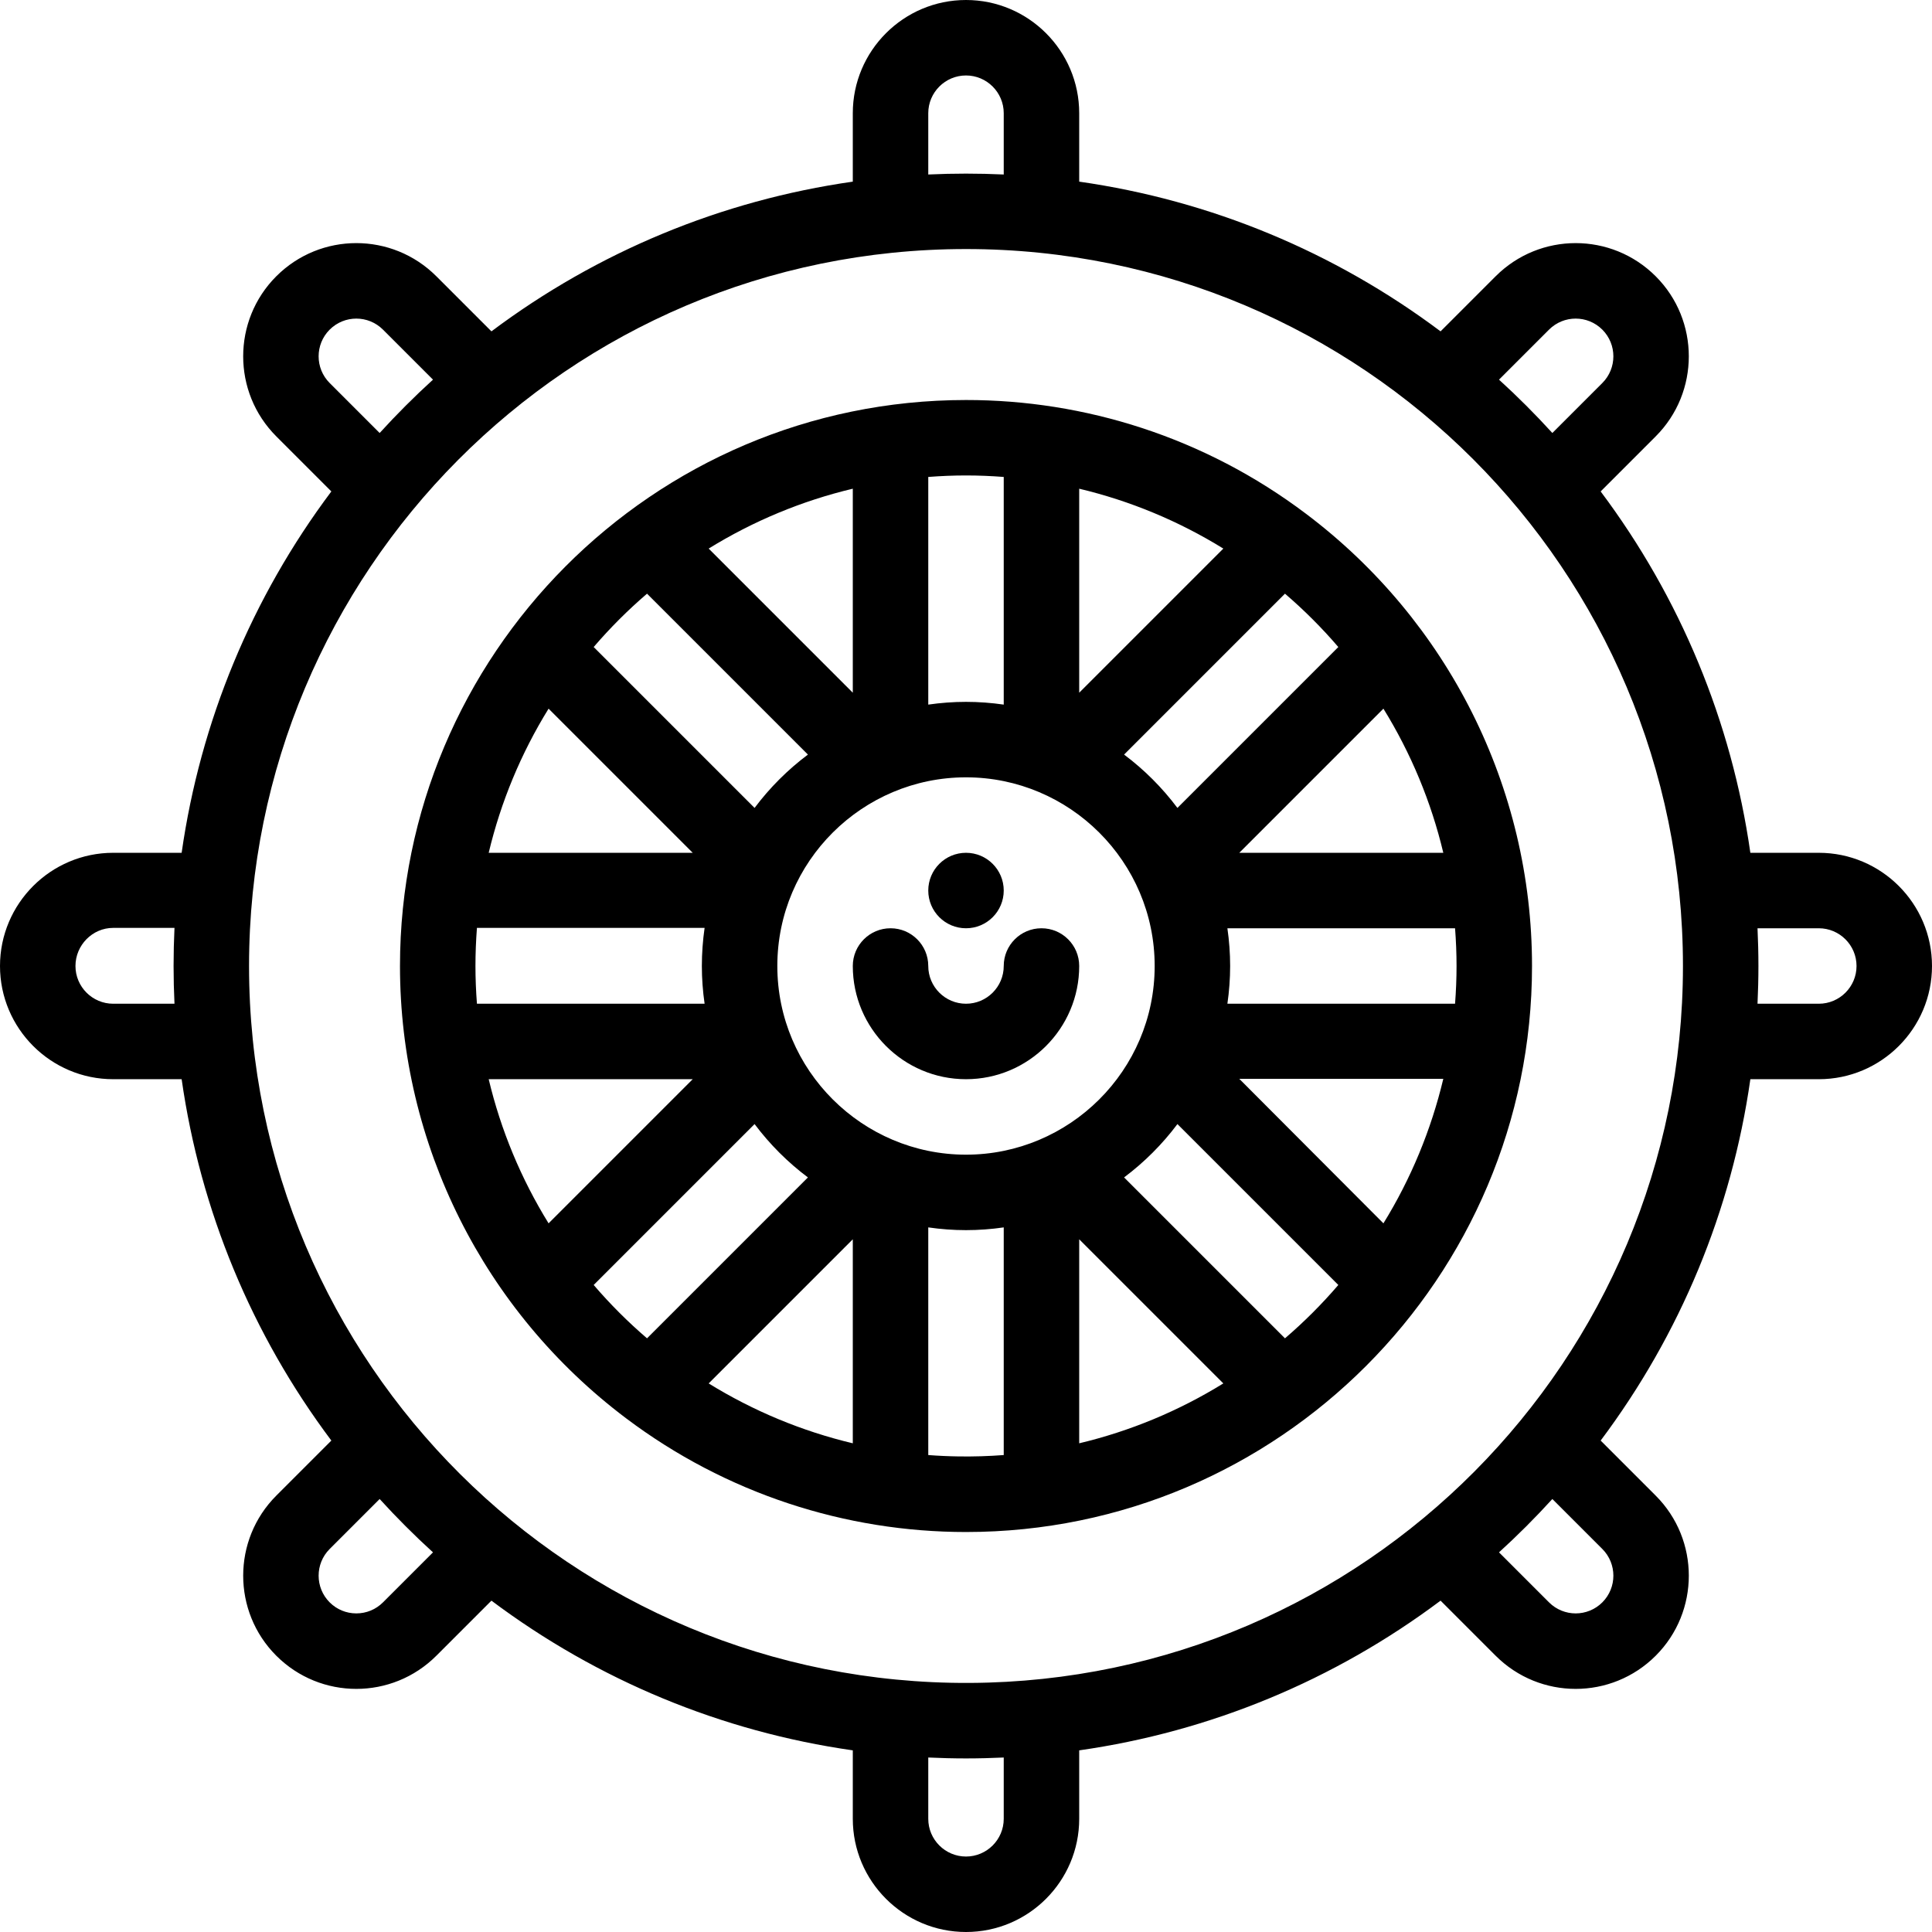
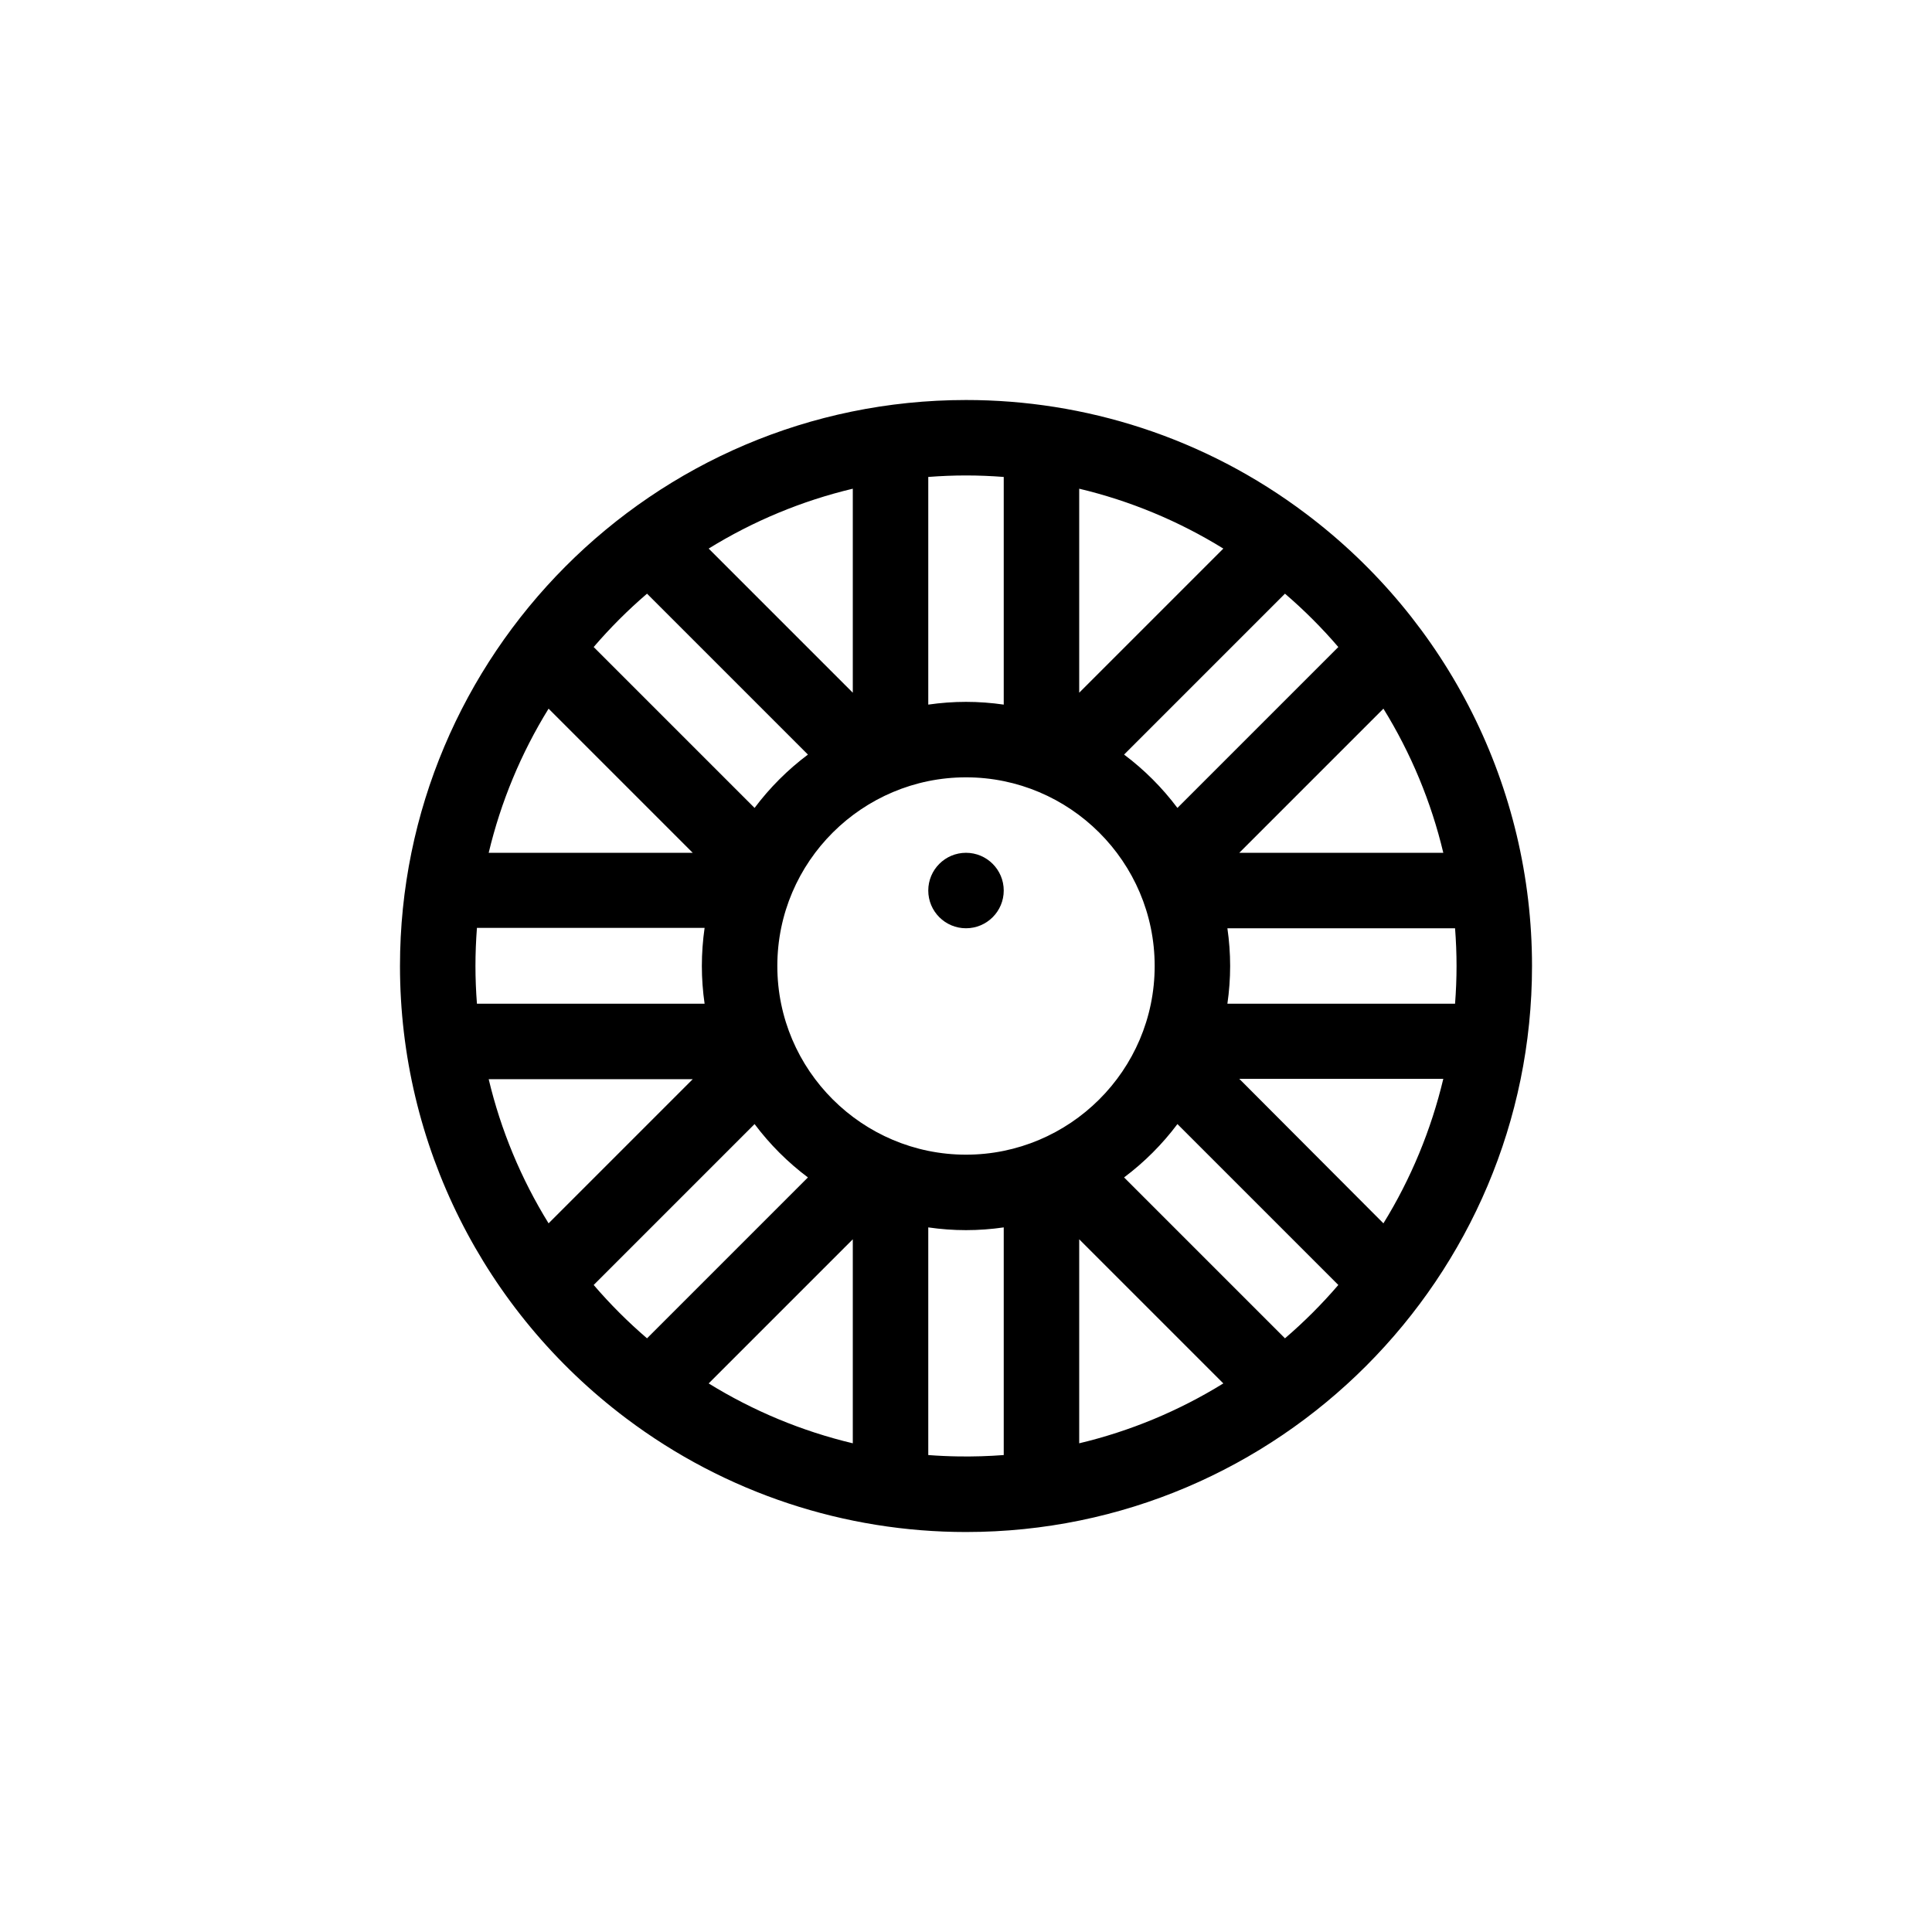
<svg xmlns="http://www.w3.org/2000/svg" version="1.1" id="Capa_1" x="0px" y="0px" viewBox="0 0 512 512" style="enable-background:new 0 0 512 512;" xml:space="preserve">
  <g>
    <g>
      <path d="M256,226c-5.52,0-10,4.48-10,10s4.48,10,10,10s10-4.48,10-10S261.52,226,256,226z" />
    </g>
  </g>
  <g>
    <g>
      <path d="M346.111,136.162c-26.957-20.343-58.737-30.167-90.111-30.155C172.796,106.039,106,173.758,106,256    c0,47.262,22.237,91.477,59.889,119.838C192.353,395.786,224.025,406,256,406c82.881,0,150-67.493,150-150    C406,208.738,383.763,164.523,346.111,136.162z M366.619,187.803c7.298,11.806,12.669,24.731,15.871,38.197h-54.068    L366.619,187.803z M354.669,171.469l-42.64,42.64c-4.017-5.36-8.782-10.126-14.135-14.139l42.638-42.638    C345.598,161.676,350.323,166.401,354.669,171.469z M306,256c0,27.729-22.605,50-50,50c-27.477,0-50-22.369-50-50    c0-27.729,22.605-50,50-50C283.477,206,306,228.369,306,256z M286,129.51c13.464,3.202,26.389,8.573,38.197,15.871L286,183.578    V129.51z M246,126.395c3.329-0.256,6.671-0.395,10-0.395c3.329,0,6.67,0.139,10,0.395v60.333c-3.298-0.475-6.635-0.728-10-0.728    s-6.702,0.253-10,0.728V126.395z M226,129.51v54.068l-38.197-38.197C199.609,138.084,212.534,132.713,226,129.51z     M171.469,157.331l42.64,42.64c-5.36,4.017-10.126,8.783-14.139,14.136l-42.639-42.638    C161.676,166.402,166.401,161.677,171.469,157.331z M145.381,187.803L183.578,226H129.51    C132.712,212.536,138.083,199.611,145.381,187.803z M126,256c0-3.329,0.139-6.77,0.394-10.1h60.333    c-0.475,3.298-0.728,6.735-0.728,10.1s0.253,6.702,0.728,10h-60.333C126.139,262.67,126,259.329,126,256z M145.381,324.197    c-7.298-11.806-12.669-24.731-15.871-38.197h54.068L145.381,324.197z M157.331,340.531l42.64-42.64    c4.017,5.36,8.782,10.126,14.135,14.139l-42.638,42.638C166.402,350.324,161.677,345.599,157.331,340.531z M226,382.49    c-13.464-3.202-26.389-8.573-38.197-15.871L226,328.422V382.49z M266,385.603c-3.987,0.304-7.995,0.426-12,0.365    c-2.671-0.04-5.34-0.162-8-0.365v-60.331c3.298,0.475,6.635,0.728,10,0.728s6.702-0.253,10-0.728V385.603z M286,382.49v-54.068    l38.197,38.197C312.39,373.916,299.465,379.287,286,382.49z M340.531,354.669l-42.639-42.64    c5.36-4.017,10.126-8.783,14.139-14.136l42.639,42.638C350.324,345.598,345.599,350.323,340.531,354.669z M366.619,324.197    L328.422,285.9h54.068C379.288,299.364,373.917,312.389,366.619,324.197z M325.273,266c0.475-3.298,0.728-6.635,0.728-10    s-0.253-6.702-0.728-10h60.333c0.255,3.33,0.394,6.671,0.394,10s-0.139,6.67-0.394,10H325.273z" />
    </g>
  </g>
  <g>
    <g>
-       <path d="M482,226.001h-18.137c-4.971-34.796-18.554-67.581-39.675-95.766l14.593-14.594c11.695-11.696,11.695-30.726,0-42.421    c-11.723-11.723-30.696-11.726-42.423,0l-14.592,14.593C353.581,66.69,320.791,53.107,286,48.137V30c0-16.542-13.458-30-30-30    s-30,13.458-30,30v18.137c-34.794,4.971-67.581,18.554-95.766,39.675l-14.593-14.594c-11.724-11.722-30.697-11.726-42.423,0    c-11.695,11.696-11.695,30.726,0,42.421l14.593,14.594C66.691,158.418,53.107,191.209,48.137,226H30c-16.542,0-30,13.458-30,30    s13.458,30,30,30h18.137c4.972,34.795,18.554,67.582,39.675,95.766L73.219,396.36c-11.695,11.696-11.695,30.726,0,42.421    c11.723,11.723,30.696,11.726,42.423,0l14.592-14.593c28.185,21.122,60.976,34.705,95.766,39.675V482c0,16.542,13.458,30,30,30    s30-13.458,30-30v-18.137c34.794-4.971,67.581-18.554,95.766-39.675l14.593,14.594c11.724,11.722,30.697,11.725,42.423,0    c11.695-11.696,11.695-30.726,0-42.421l-14.593-14.594c21.121-28.184,34.705-60.974,39.675-95.766H482c16.542,0,30-13.458,30-30    S498.542,226.001,482,226.001z M46.24,266H30c-5.514,0-10-4.486-10-10c0-5.514,4.486-10.1,10-10.1h16.24    C46.084,249.222,46,252.662,46,256C46,259.339,46.084,262.678,46.24,266z M410.501,87.362c3.907-3.908,10.229-3.909,14.138-0.001    c3.897,3.898,3.897,10.24,0,14.138l-13.249,13.25c-4.487-4.929-9.209-9.651-14.138-14.138L410.501,87.362z M246,30    c0-5.514,4.486-10,10-10c5.514,0,10,4.486,10,10v16.243c-6.644-0.309-13.361-0.309-20,0V30z M87.362,101.499    c-3.898-3.898-3.898-10.24-0.001-14.138c3.909-3.908,10.23-3.907,14.138,0l13.25,13.25c-4.928,4.486-9.65,9.208-14.138,14.138    L87.362,101.499z M101.5,424.638c-1.89,1.889-4.4,2.929-7.07,2.929s-5.18-1.04-7.068-2.928c-3.897-3.898-3.897-10.24,0-14.138    l13.249-13.25c4.487,4.929,9.209,9.651,14.138,14.138L101.5,424.638z M266,482c0,5.514-4.486,10-10,10c-5.514,0-10-4.486-10-10    v-16.24c3.322,0.156,6.662,0.24,10,0.24c3.339,0,6.678-0.085,10-0.24V482z M424.639,410.501c3.897,3.898,3.897,10.24,0,14.138    c-3.909,3.908-10.23,3.907-14.138,0l-13.25-13.25c4.928-4.486,9.65-9.208,14.138-14.138L424.639,410.501z M257,445.993    C151.517,446.529,66,361.225,66,256c0-104.316,84.417-190,190-190c104.972,0,190,85.101,190,190    C446,360.389,361.711,445.461,257,445.993z M482,266h-16.24c0.156-3.322,0.24-6.662,0.24-10s-0.084-6.678-0.24-10H482    c5.514,0,10,4.486,10,10C492,261.514,487.514,266,482,266z" />
-     </g>
+       </g>
  </g>
  <g>
    <g>
-       <path d="M276,246c-5.522,0-10,4.477-10,10c0,5.514-4.486,10-10,10c-5.514,0-10-4.486-10-10c0-5.523-4.478-10-10-10    c-5.522,0-10,4.477-10,10c0,16.542,13.458,30,30,30s30-13.458,30-30C286,250.477,281.522,246,276,246z" />
-     </g>
+       </g>
  </g>
  <g>
</g>
  <g>
</g>
  <g>
</g>
  <g>
</g>
  <g>
</g>
  <g>
</g>
  <g>
</g>
  <g>
</g>
  <g>
</g>
  <g>
</g>
  <g>
</g>
  <g>
</g>
  <g>
</g>
  <g>
</g>
  <g>
</g>
</svg>